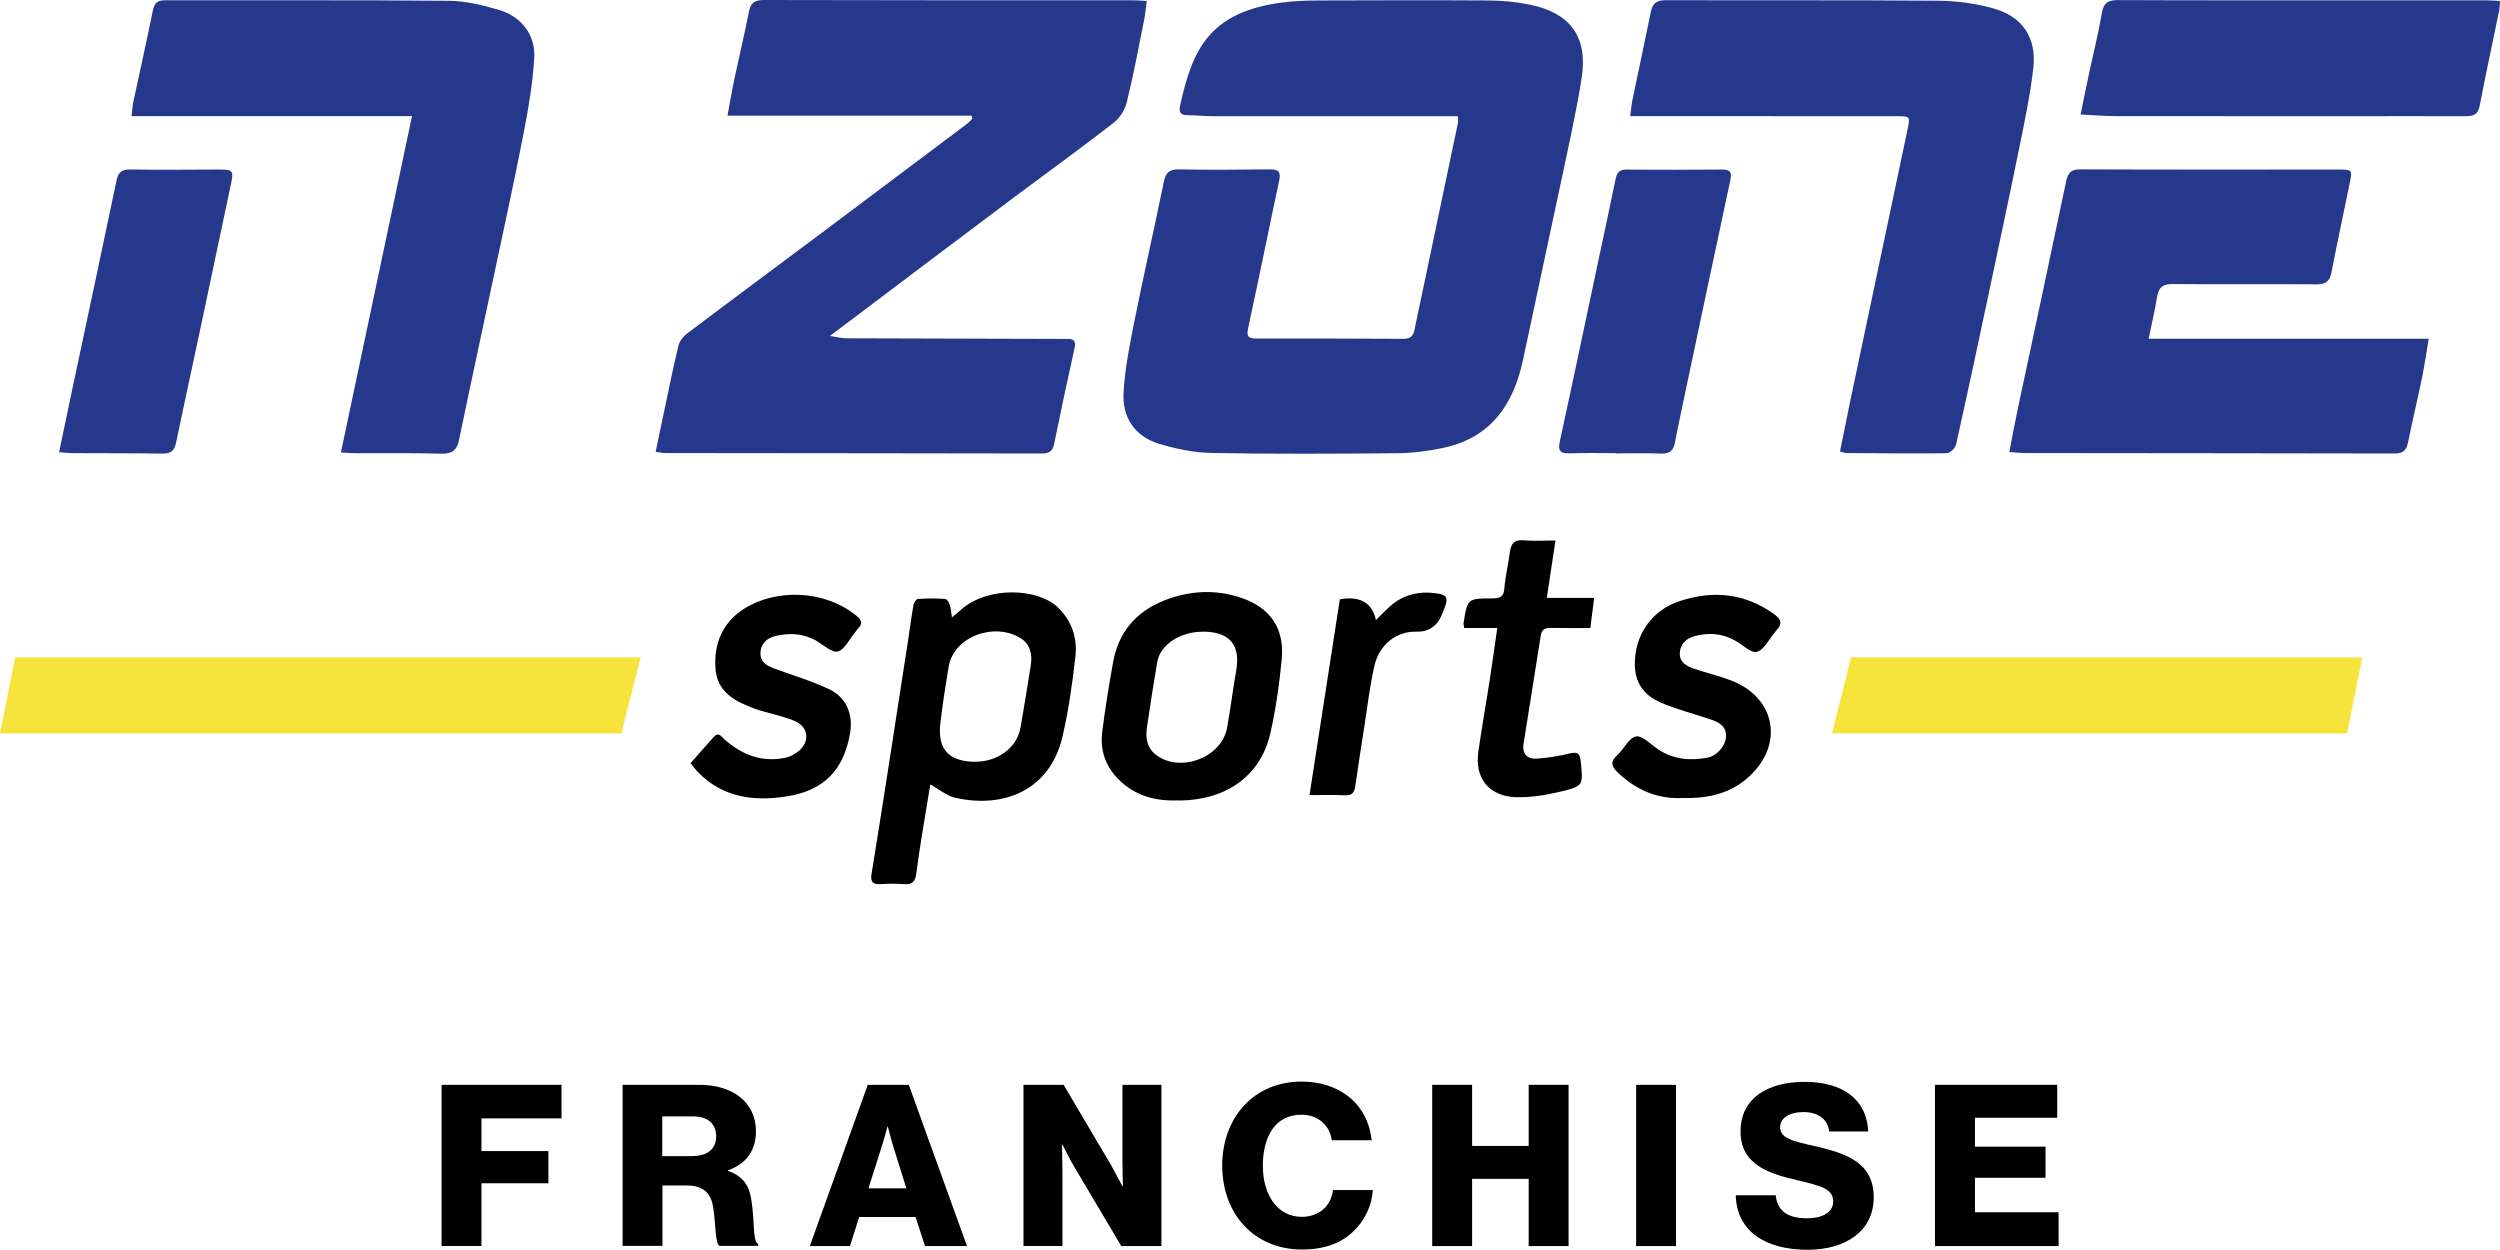
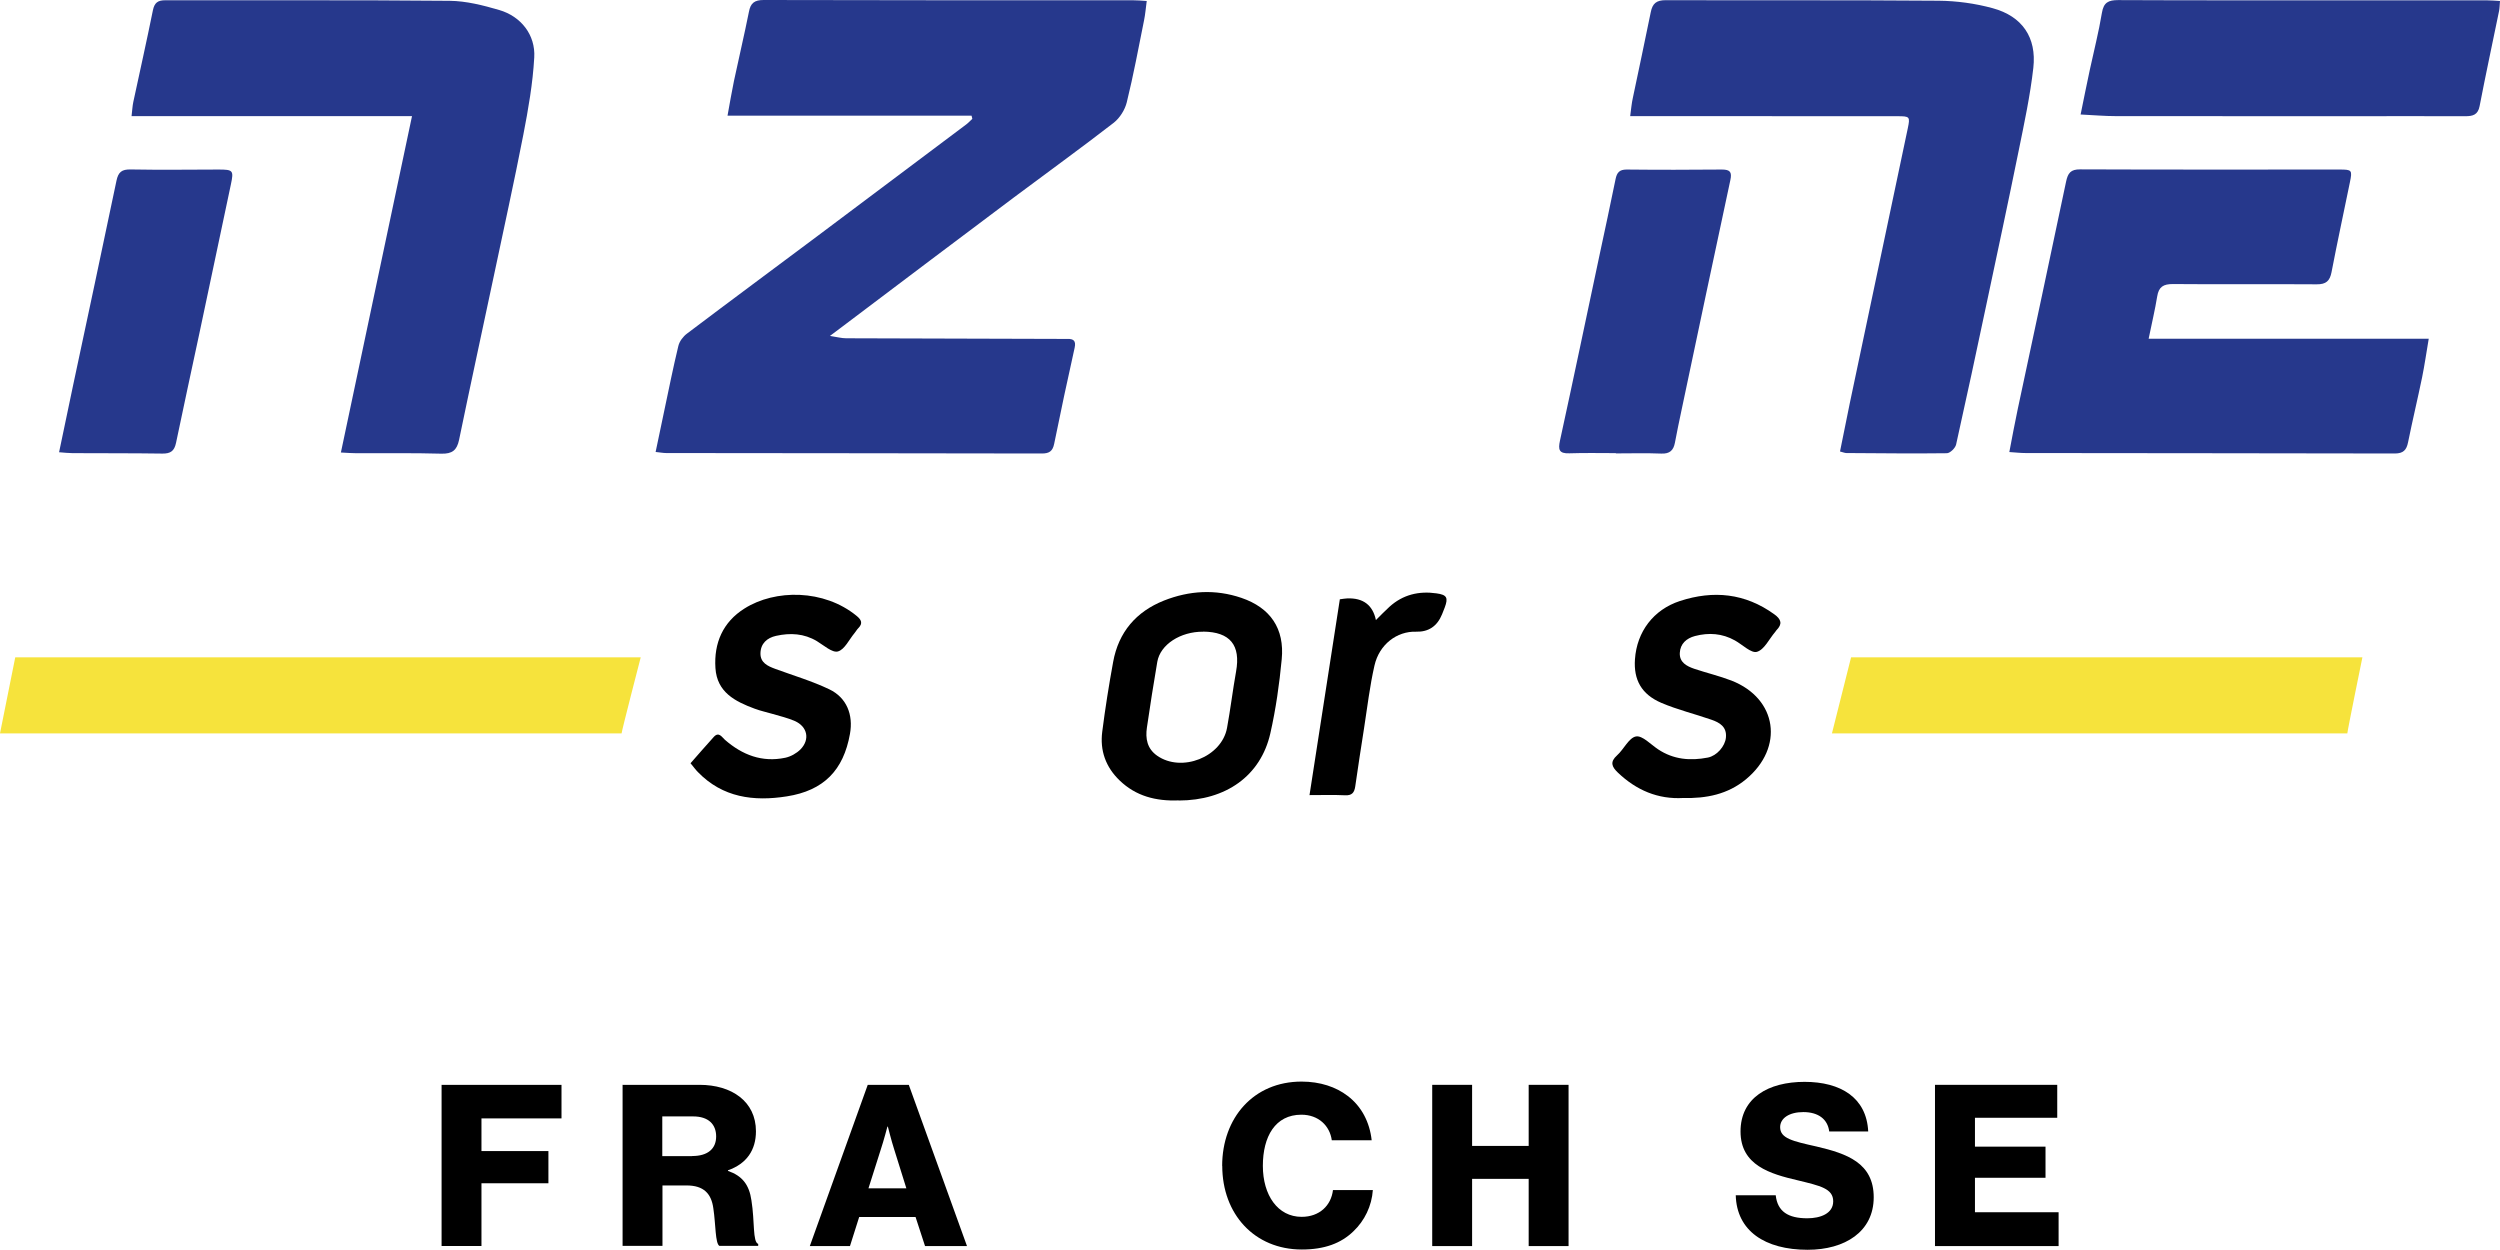
<svg xmlns="http://www.w3.org/2000/svg" id="Layer_2" data-name="Layer 2" viewBox="0 0 277.07 138.52">
  <defs>
    <style>      .cls-1 {        fill: #000;      }      .cls-1, .cls-2, .cls-3 {        stroke-width: 0px;      }      .cls-2 {        fill: #26388c;      }      .cls-3 {        fill: #f6e33c;      }    </style>
  </defs>
  <g id="Layer_1-2" data-name="Layer 1">
    <g>
      <g>
        <path class="cls-1" d="M48.93,120.23h13.3v3.72h-8.87v3.62h7.42v3.57h-7.42v6.95h-4.42v-17.87Z" />
        <path class="cls-1" d="M68.98,120.23h8.55c3.55,0,6.25,1.83,6.25,5.15,0,2.07-1.03,3.6-3.1,4.32v.07c1.55.53,2.35,1.5,2.6,3.27.38,2.35.12,4.6.75,4.82v.22h-4.3c-.47-.28-.4-2.37-.67-4.15-.22-1.65-1.07-2.55-2.97-2.55h-2.67v6.7h-4.42v-17.87ZM76.72,128.12c1.75,0,2.65-.83,2.65-2.17s-.85-2.22-2.55-2.22h-3.42v4.4h3.32Z" />
        <path class="cls-1" d="M96.17,120.23h4.55l6.45,17.87h-4.65l-1.05-3.22h-6.25l-1.02,3.22h-4.45l6.42-17.87ZM100.45,131.7l-1.35-4.32c-.3-.92-.7-2.52-.7-2.52h-.05s-.42,1.6-.73,2.52l-1.37,4.32h4.2Z" />
-         <path class="cls-1" d="M113.43,120.23h4.45l5.3,8.97c.27.5,1.22,2.27,1.22,2.27h.05s-.05-2.15-.05-2.77v-8.47h4.32v17.87h-4.45l-5.25-8.85c-.3-.47-1.27-2.4-1.27-2.4h-.05s.05,2.3.05,2.92v8.32h-4.32v-17.87Z" />
        <path class="cls-1" d="M135.45,129.22c0-5.32,3.47-9.35,8.8-9.35,2.07,0,3.82.6,5.1,1.58,1.55,1.17,2.45,2.92,2.67,4.92h-4.42c-.22-1.6-1.47-2.83-3.37-2.83-2.9,0-4.27,2.42-4.27,5.67s1.65,5.65,4.3,5.65c1.97,0,3.27-1.25,3.47-2.97h4.42c-.12,1.77-.92,3.4-2.15,4.57-1.37,1.33-3.2,2.02-5.72,2.02-5.25,0-8.82-3.92-8.82-9.27Z" />
        <path class="cls-1" d="M158.73,120.23h4.42v6.77h6.27v-6.77h4.42v17.87h-4.42v-7.45h-6.27v7.45h-4.42v-17.87Z" />
-         <path class="cls-1" d="M181.33,120.23h4.42v17.87h-4.42v-17.87Z" />
        <path class="cls-1" d="M192.35,132.47h4.45c.2,1.8,1.37,2.55,3.5,2.55,1.45,0,2.87-.52,2.87-1.88,0-1.42-1.45-1.72-3.9-2.32-3.1-.72-6.37-1.67-6.37-5.42s3.1-5.5,7.1-5.5,6.87,1.75,7.05,5.5h-4.32c-.17-1.37-1.22-2.15-2.87-2.15-1.55,0-2.57.67-2.57,1.67,0,1.25,1.38,1.55,4.05,2.15,3.32.78,6.32,1.8,6.32,5.62s-3.2,5.82-7.32,5.82c-4.75,0-7.87-2.1-7.97-6.05Z" />
        <path class="cls-1" d="M214.45,120.23h13.55v3.65h-9.12v3.2h7.82v3.45h-7.82v3.82h9.27v3.75h-13.7v-17.87Z" />
      </g>
      <g>
        <g>
-           <path class="cls-2" d="M161.56,12.88c-.5,0-.92,0-1.34,0-8.6,0-17.2,0-25.81,0-.94,0-1.87-.11-2.81-.11-.75,0-.97-.35-.82-1.03,1.37-6.29,3.26-10.39,11.3-11.46,1.39-.18,2.8-.23,4.21-.23,6.22-.02,12.43-.04,18.65,0,1.52.01,3.05.15,4.54.45,4.55.91,6.53,3.59,5.81,8.16-.66,4.16-1.61,8.27-2.48,12.4-1.32,6.27-2.69,12.52-4.01,18.79-1.05,4.97-3.56,8.66-8.82,9.78-1.67.36-3.4.58-5.11.6-6.88.06-13.76.1-20.64-.03-1.96-.04-3.96-.46-5.84-1.04-2.66-.82-4.02-2.94-3.87-5.64.15-2.63.67-5.26,1.19-7.86,1.04-5.17,2.21-10.32,3.27-15.48.21-1.03.59-1.43,1.68-1.41,3.36.07,6.73.04,10.09,0,.98-.01,1.22.31,1.02,1.25-1.16,5.42-2.25,10.86-3.43,16.28-.19.88-.09,1.22.87,1.22,5.43-.01,10.87,0,16.3.03.7,0,1.09-.22,1.24-.93,1.6-7.65,3.22-15.29,4.82-22.94.04-.18,0-.38,0-.82Z" />
          <path class="cls-2" d="M107.66,12.82h-27.03c.26-1.42.46-2.63.71-3.83.54-2.56,1.15-5.11,1.66-7.67C83.18.34,83.61,0,84.64,0c13.64.04,27.29.03,40.93.03.46,0,.92.04,1.52.08-.11.8-.16,1.49-.3,2.16-.61,3.03-1.17,6.06-1.91,9.06-.2.83-.77,1.74-1.44,2.27-3.64,2.82-7.38,5.52-11.07,8.28-6.22,4.66-12.42,9.34-18.62,14.02-.49.37-.99.74-1.77,1.33.78.12,1.29.26,1.79.26,7.86.03,15.71.05,23.57.07.31,0,.63,0,.94,0,.69-.02.99.2.82.98-.79,3.54-1.55,7.09-2.27,10.65-.17.83-.56,1.07-1.36,1.07-13.88-.03-27.76-.03-41.63-.05-.34,0-.68-.07-1.18-.12.33-1.58.64-3.06.95-4.53.51-2.41.99-4.82,1.57-7.22.12-.51.53-1.05.96-1.37,4.83-3.65,9.7-7.25,14.55-10.88,5.47-4.1,10.94-8.2,16.41-12.31.24-.18.44-.41.66-.61-.03-.11-.05-.23-.08-.34Z" />
          <path class="cls-2" d="M269.17,37.55c-.27,1.59-.46,2.93-.73,4.26-.5,2.41-1.07,4.8-1.56,7.21-.17.86-.53,1.24-1.47,1.24-13.64-.03-27.28-.03-40.92-.05-.54,0-1.08-.06-1.8-.11.32-1.65.6-3.21.93-4.75,1.79-8.41,3.6-16.81,5.36-25.22.2-.94.5-1.37,1.58-1.36,9.58.04,19.15.02,28.73.02,1.37,0,1.42.06,1.15,1.39-.68,3.33-1.4,6.65-2.04,9.98-.19.98-.61,1.36-1.64,1.35-5.32-.04-10.63.02-15.95-.03-1.05,0-1.56.31-1.73,1.36-.24,1.49-.6,2.97-.95,4.7h31.06Z" />
          <path class="cls-2" d="M203.93,50.01c.37-1.81.72-3.6,1.09-5.38,2.13-10.13,4.28-20.25,6.41-30.38.28-1.33.24-1.37-1.16-1.37-8.64,0-17.28,0-25.91-.01-1.17,0-2.33,0-3.69,0,.11-.82.16-1.42.29-2,.66-3.17,1.35-6.34,1.99-9.52.19-.97.63-1.33,1.65-1.33,10.08.03,20.17-.02,30.25.06,2.01.02,4.07.3,6,.83,3.26.89,4.88,3.23,4.5,6.61-.35,3.09-1.01,6.16-1.63,9.21-1.15,5.66-2.36,11.31-3.56,16.96-1.1,5.2-2.21,10.39-3.37,15.58-.09.39-.66.95-1.02.96-3.71.05-7.43,0-11.14-.02-.18,0-.37-.09-.7-.17Z" />
          <path class="cls-2" d="M45.67,12.87H14.58c.08-.67.1-1.12.19-1.55.73-3.4,1.49-6.79,2.18-10.2.17-.81.54-1.09,1.34-1.09,10.52.02,21.03-.04,31.55.06,1.84.02,3.71.5,5.49,1.02,2.4.7,4.03,2.75,3.88,5.26-.16,2.87-.66,5.73-1.21,8.56-1.02,5.25-2.18,10.47-3.28,15.7-1.28,6.04-2.59,12.06-3.84,18.11-.24,1.16-.76,1.57-1.97,1.54-3.12-.09-6.25-.04-9.38-.05-.5,0-1.01-.04-1.75-.08,2.62-12.41,5.22-24.71,7.88-37.27Z" />
          <path class="cls-2" d="M277.07.1c-.04.44-.04.78-.1,1.1-.72,3.52-1.48,7.04-2.16,10.56-.19.98-.76,1.12-1.59,1.12-4.42-.02-8.84,0-13.26,0-8.49,0-16.97,0-25.46-.01-1.24,0-2.47-.11-3.91-.18.36-1.77.68-3.37,1.02-4.95.45-2.1.99-4.19,1.34-6.31.19-1.17.73-1.42,1.8-1.42,8.25.04,16.5.02,24.75.03,5.4,0,10.79,0,16.19,0,.42,0,.84.04,1.38.07Z" />
          <path class="cls-2" d="M6.55,50.11c.55-2.6,1.04-5,1.55-7.4,1.61-7.56,3.23-15.12,4.81-22.69.2-.95.59-1.26,1.57-1.24,3.24.06,6.49.02,9.73.01,1.62,0,1.71.09,1.38,1.64-1.16,5.5-2.32,11-3.49,16.5-.86,4.05-1.75,8.09-2.59,12.15-.19.9-.6,1.2-1.51,1.19-3.32-.05-6.65-.03-9.97-.05-.42,0-.84-.05-1.49-.1Z" />
          <path class="cls-2" d="M179.09,50.22c-1.72,0-3.44-.04-5.16.02-1.15.04-1.26-.4-1.04-1.41,1.49-6.83,2.92-13.67,4.37-20.5.6-2.83,1.22-5.65,1.79-8.48.15-.73.43-1.06,1.23-1.06,3.52.04,7.03.03,10.55,0,.91,0,1.14.27.94,1.18-1.83,8.51-3.62,17.02-5.42,25.54-.25,1.18-.5,2.37-.72,3.55-.16.85-.57,1.25-1.51,1.21-1.68-.07-3.36-.02-5.04-.02,0,0,0-.02,0-.03Z" />
-           <path class="cls-1" d="M105.51,68.42c.4-.34.7-.57.98-.83,2.95-2.66,8.62-2.44,10.83-.2,1.53,1.54,2.1,3.41,1.86,5.45-.34,2.94-.75,5.89-1.42,8.77-1.36,5.9-6.43,8.05-11.92,6.8-.93-.21-1.75-.93-2.74-1.47-.3,1.81-.62,3.73-.93,5.66-.23,1.43-.44,2.85-.63,4.28-.1.78-.43,1.18-1.3,1.11-.89-.07-1.8-.06-2.69,0-.88.05-1.09-.33-.96-1.13.55-3.35,1.07-6.7,1.6-10.05.82-5.28,1.64-10.55,2.45-15.83.2-1.31.36-2.63.6-3.93.05-.26.31-.66.49-.67,1.01-.07,2.03-.07,3.04,0,.18.01.41.41.5.67.13.39.14.81.23,1.37ZM107.99,84.42c2.54.05,4.71-1.53,5.11-3.77.4-2.3.78-4.61,1.14-6.92.19-1.2-.06-2.33-1.13-3-2.88-1.8-7.4-.22-7.97,3.15-.35,2.07-.67,4.16-.92,6.25-.34,2.88.89,4.24,3.78,4.3Z" />
          <path class="cls-1" d="M130.64,88.71c-2.54.09-4.74-.47-6.55-2.21-1.55-1.49-2.2-3.32-1.93-5.41.33-2.59.74-5.17,1.21-7.74.6-3.29,2.54-5.56,5.63-6.79,2.81-1.11,5.7-1.28,8.58-.3,3.22,1.1,4.8,3.41,4.47,6.81-.26,2.75-.65,5.51-1.26,8.2-1.07,4.73-4.94,7.44-10.15,7.45ZM133.34,70.01c-2.51-.02-4.75,1.42-5.08,3.34-.42,2.42-.79,4.85-1.15,7.28-.18,1.22.02,2.34,1.13,3.12,2.71,1.9,7.16.16,7.75-3.08.38-2.07.63-4.17,1-6.24.53-2.93-.66-4.4-3.65-4.43Z" />
          <path class="cls-1" d="M76.52,84.6c.88-1,1.72-1.97,2.58-2.92.57-.63.9.01,1.24.31,1.93,1.68,4.12,2.53,6.69,1.99.61-.13,1.25-.49,1.69-.93,1.07-1.1.77-2.52-.63-3.14-.78-.34-1.62-.54-2.44-.78-.67-.2-1.36-.34-2.02-.59-2.16-.8-4.17-1.82-4.34-4.5-.18-2.78.83-5.1,3.22-6.6,3.4-2.15,8.81-2.15,12.43.82.5.41.73.81.19,1.35-.16.16-.28.38-.43.56-.6.72-1.1,1.83-1.84,2.03-.62.17-1.56-.68-2.32-1.14-1.43-.86-2.96-.94-4.53-.59-1,.22-1.71.85-1.73,1.93-.02,1.05.8,1.42,1.64,1.73,2.01.74,4.08,1.35,6,2.27,1.92.92,2.66,2.82,2.28,4.93-.72,4.05-2.92,6.29-7,6.93-3.67.58-7.11.14-9.86-2.7-.27-.27-.49-.59-.8-.96Z" />
          <path class="cls-1" d="M186.55,88.44c-2.8.16-5.2-.86-7.25-2.82-.68-.65-.89-1.18-.08-1.91.75-.67,1.3-1.94,2.09-2.09.71-.13,1.64.89,2.46,1.43,1.7,1.13,3.56,1.29,5.51.91,1-.2,1.91-1.26,2-2.21.12-1.2-.69-1.67-1.62-1.99-1.84-.64-3.75-1.1-5.53-1.86-2.22-.95-3.09-2.57-2.93-4.84.21-3.05,2.05-5.49,4.98-6.45,3.71-1.21,7.22-.87,10.46,1.47.78.56.93,1.08.23,1.78-.05.05-.09.13-.14.19-.66.77-1.19,1.95-2.01,2.19-.63.19-1.61-.8-2.44-1.26-1.41-.79-2.9-.89-4.43-.49-.94.25-1.63.85-1.68,1.87-.05,1.05.76,1.47,1.6,1.76,1.37.46,2.78.79,4.13,1.31,5.08,1.99,5.86,7.41,1.6,10.94-2.01,1.66-4.38,2.14-6.98,2.07Z" />
-           <path class="cls-1" d="M162.29,69.62c-.07-.38-.1-.46-.09-.53.42-2.74.42-2.77,3.2-2.77.85,0,1.26-.18,1.33-1.14.1-1.32.43-2.62.6-3.94.12-.94.45-1.47,1.55-1.36,1.08.1,2.17.02,3.51.02-.33,2.18-.63,4.19-.96,6.36h5.25c-.15,1.16-.27,2.14-.43,3.34-1.49,0-2.96.02-4.43-.01-.67-.01-.96.22-1.07.9-.62,4.01-1.28,8.01-1.91,12.02-.15.96.38,1.62,1.41,1.57,1.24-.07,2.48-.28,3.68-.57.87-.21,1.16-.06,1.26.87.27,2.67.33,2.75-2.36,3.38-1.58.37-3.23.64-4.84.59-2.97-.1-4.56-2.1-4.15-5.02.38-2.7.87-5.39,1.28-8.09.28-1.8.52-3.61.82-5.64h-3.67Z" />
          <path class="cls-1" d="M148.48,66.42c.37-.05.6-.09.83-.1q2.65-.1,3.18,2.4c.52-.51.99-1.01,1.5-1.47,1.49-1.35,3.26-1.77,5.21-1.49,1.16.16,1.32.48.92,1.56-.1.26-.2.51-.3.76q-.81,1.99-2.88,1.93c-2.11-.07-4.08,1.4-4.61,3.75-.52,2.27-.79,4.61-1.15,6.92-.34,2.16-.67,4.31-.98,6.47-.1.69-.36,1.03-1.13.99-1.24-.06-2.48-.02-3.94-.02,1.14-7.34,2.25-14.52,3.36-21.69Z" />
        </g>
        <path class="cls-3" d="M68.89,81.28c0-.25,2.12-8.43,2.12-8.43H1.69l-1.69,8.43h68.89Z" />
        <path class="cls-3" d="M260.15,81.28c0-.25,1.67-8.43,1.67-8.43h-56.67l-2.12,8.43h57.11Z" />
      </g>
    </g>
  </g>
</svg>